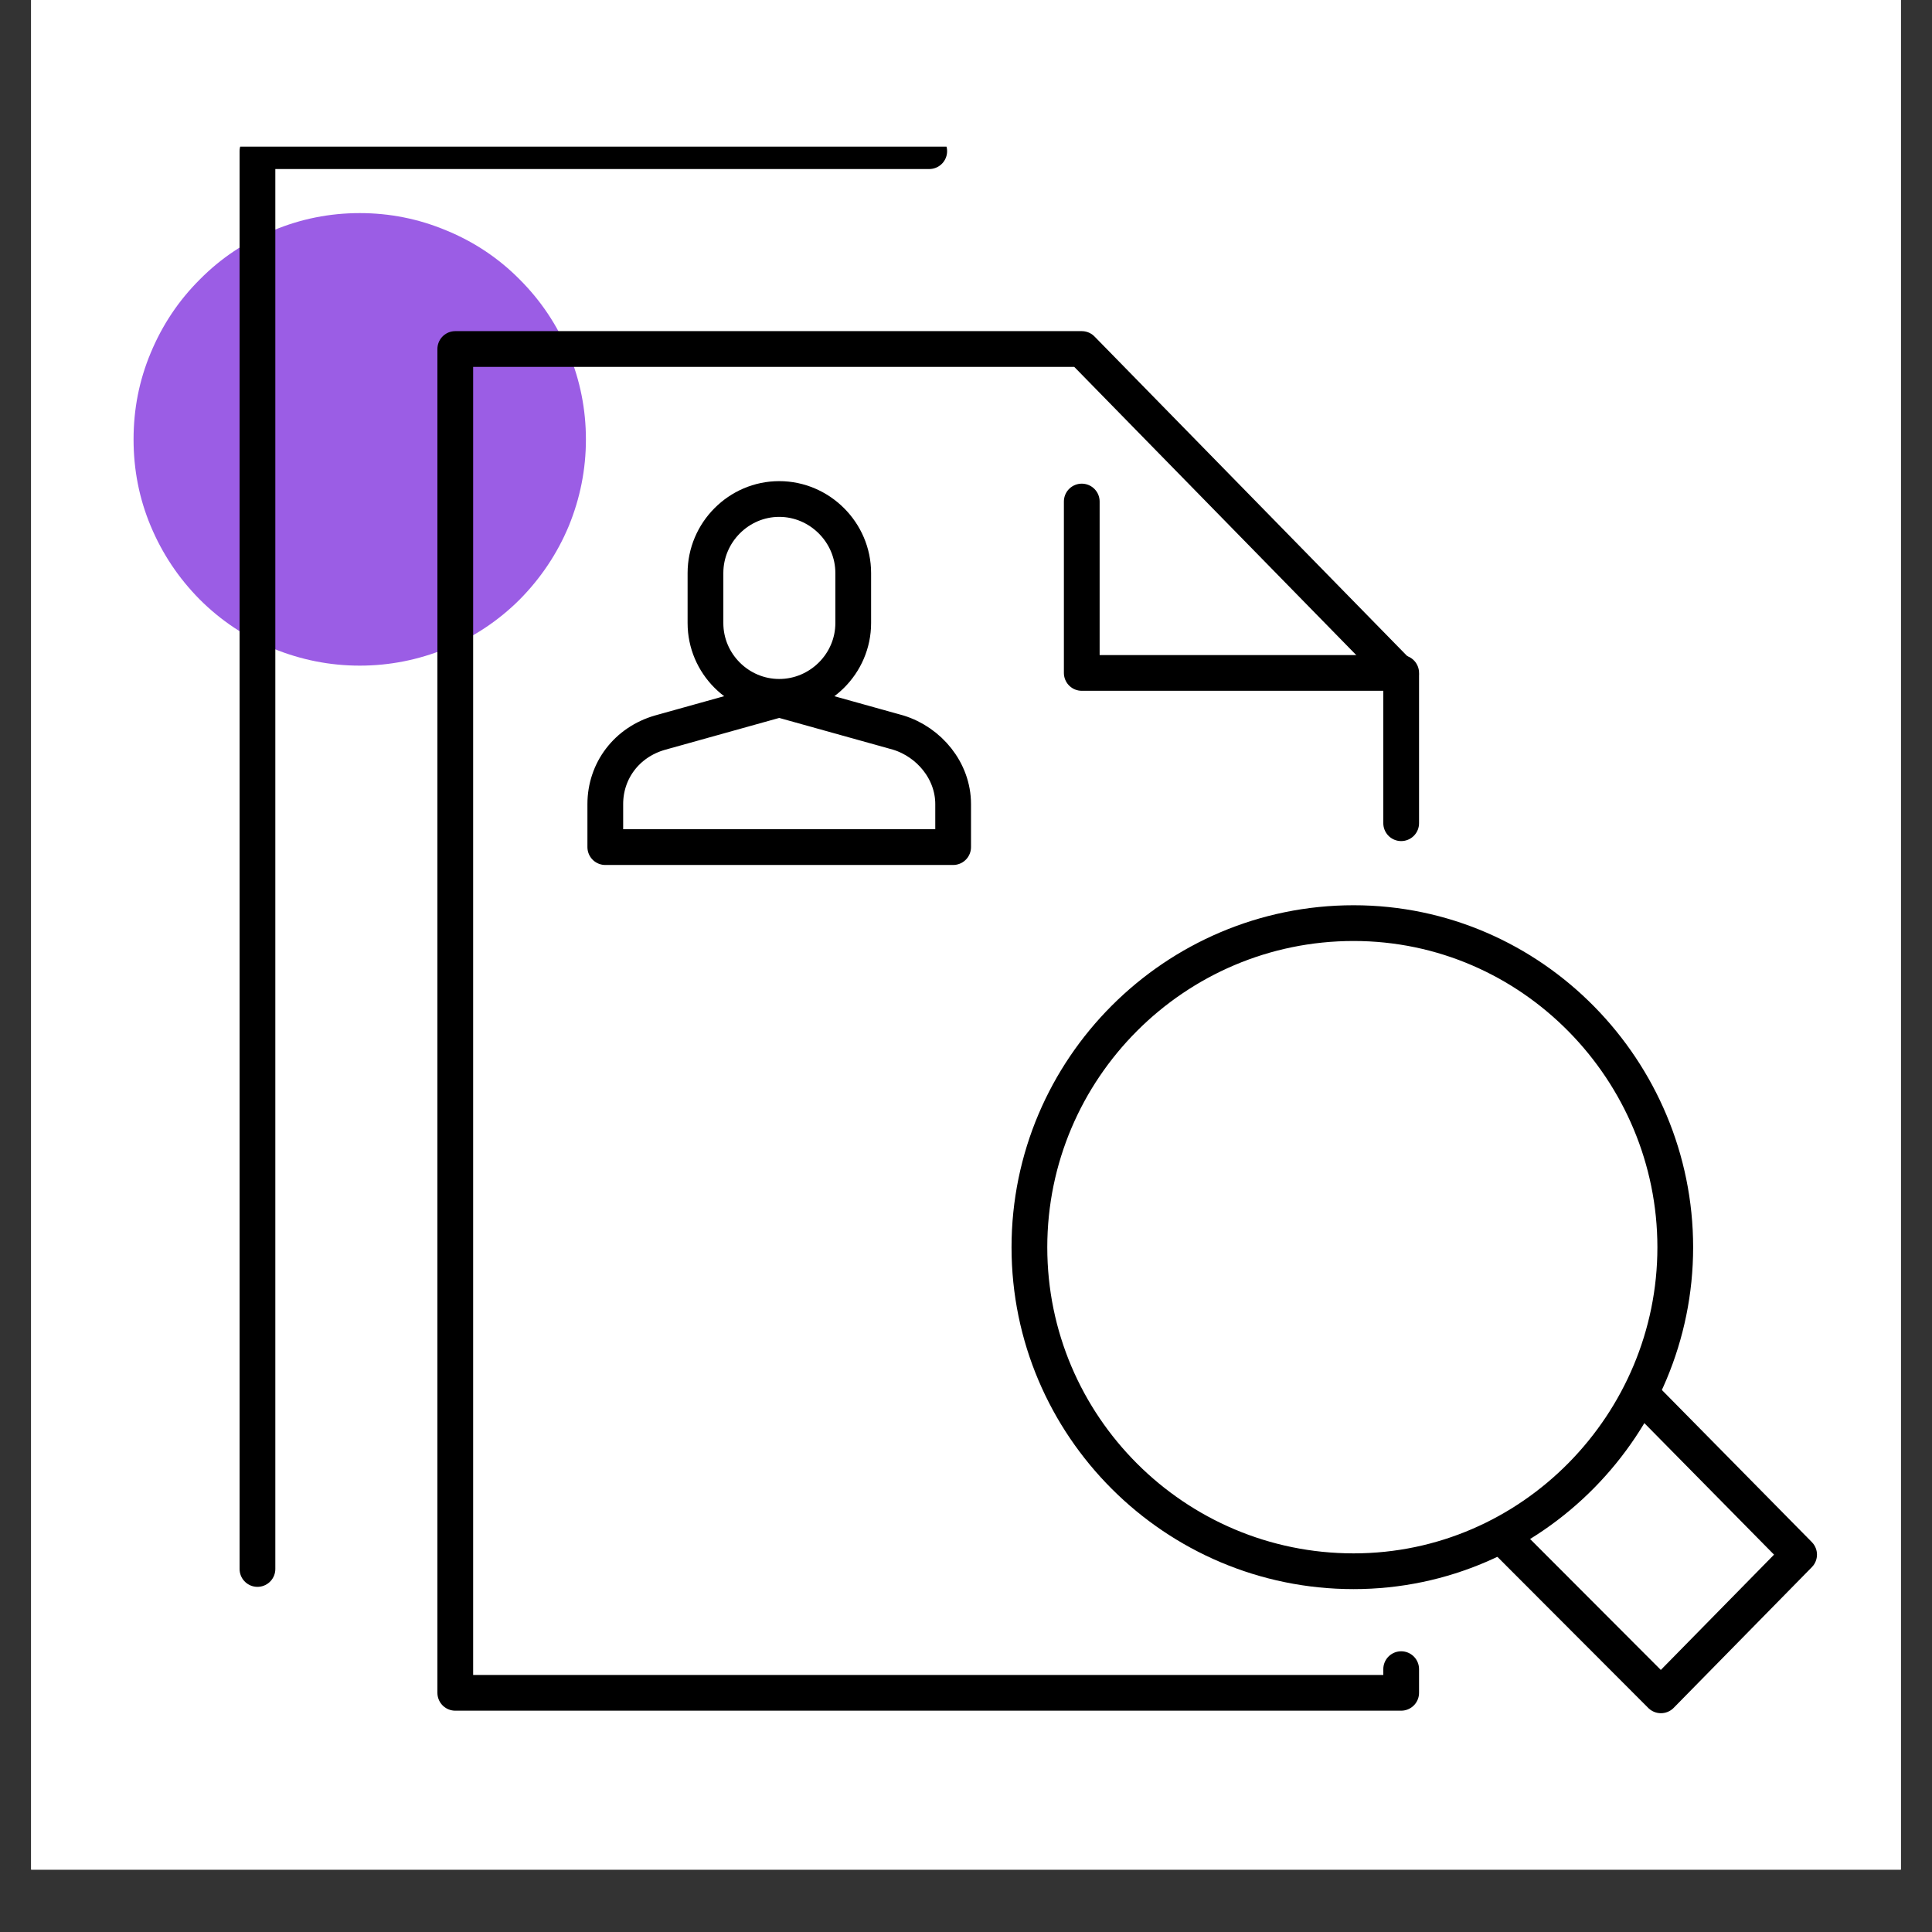
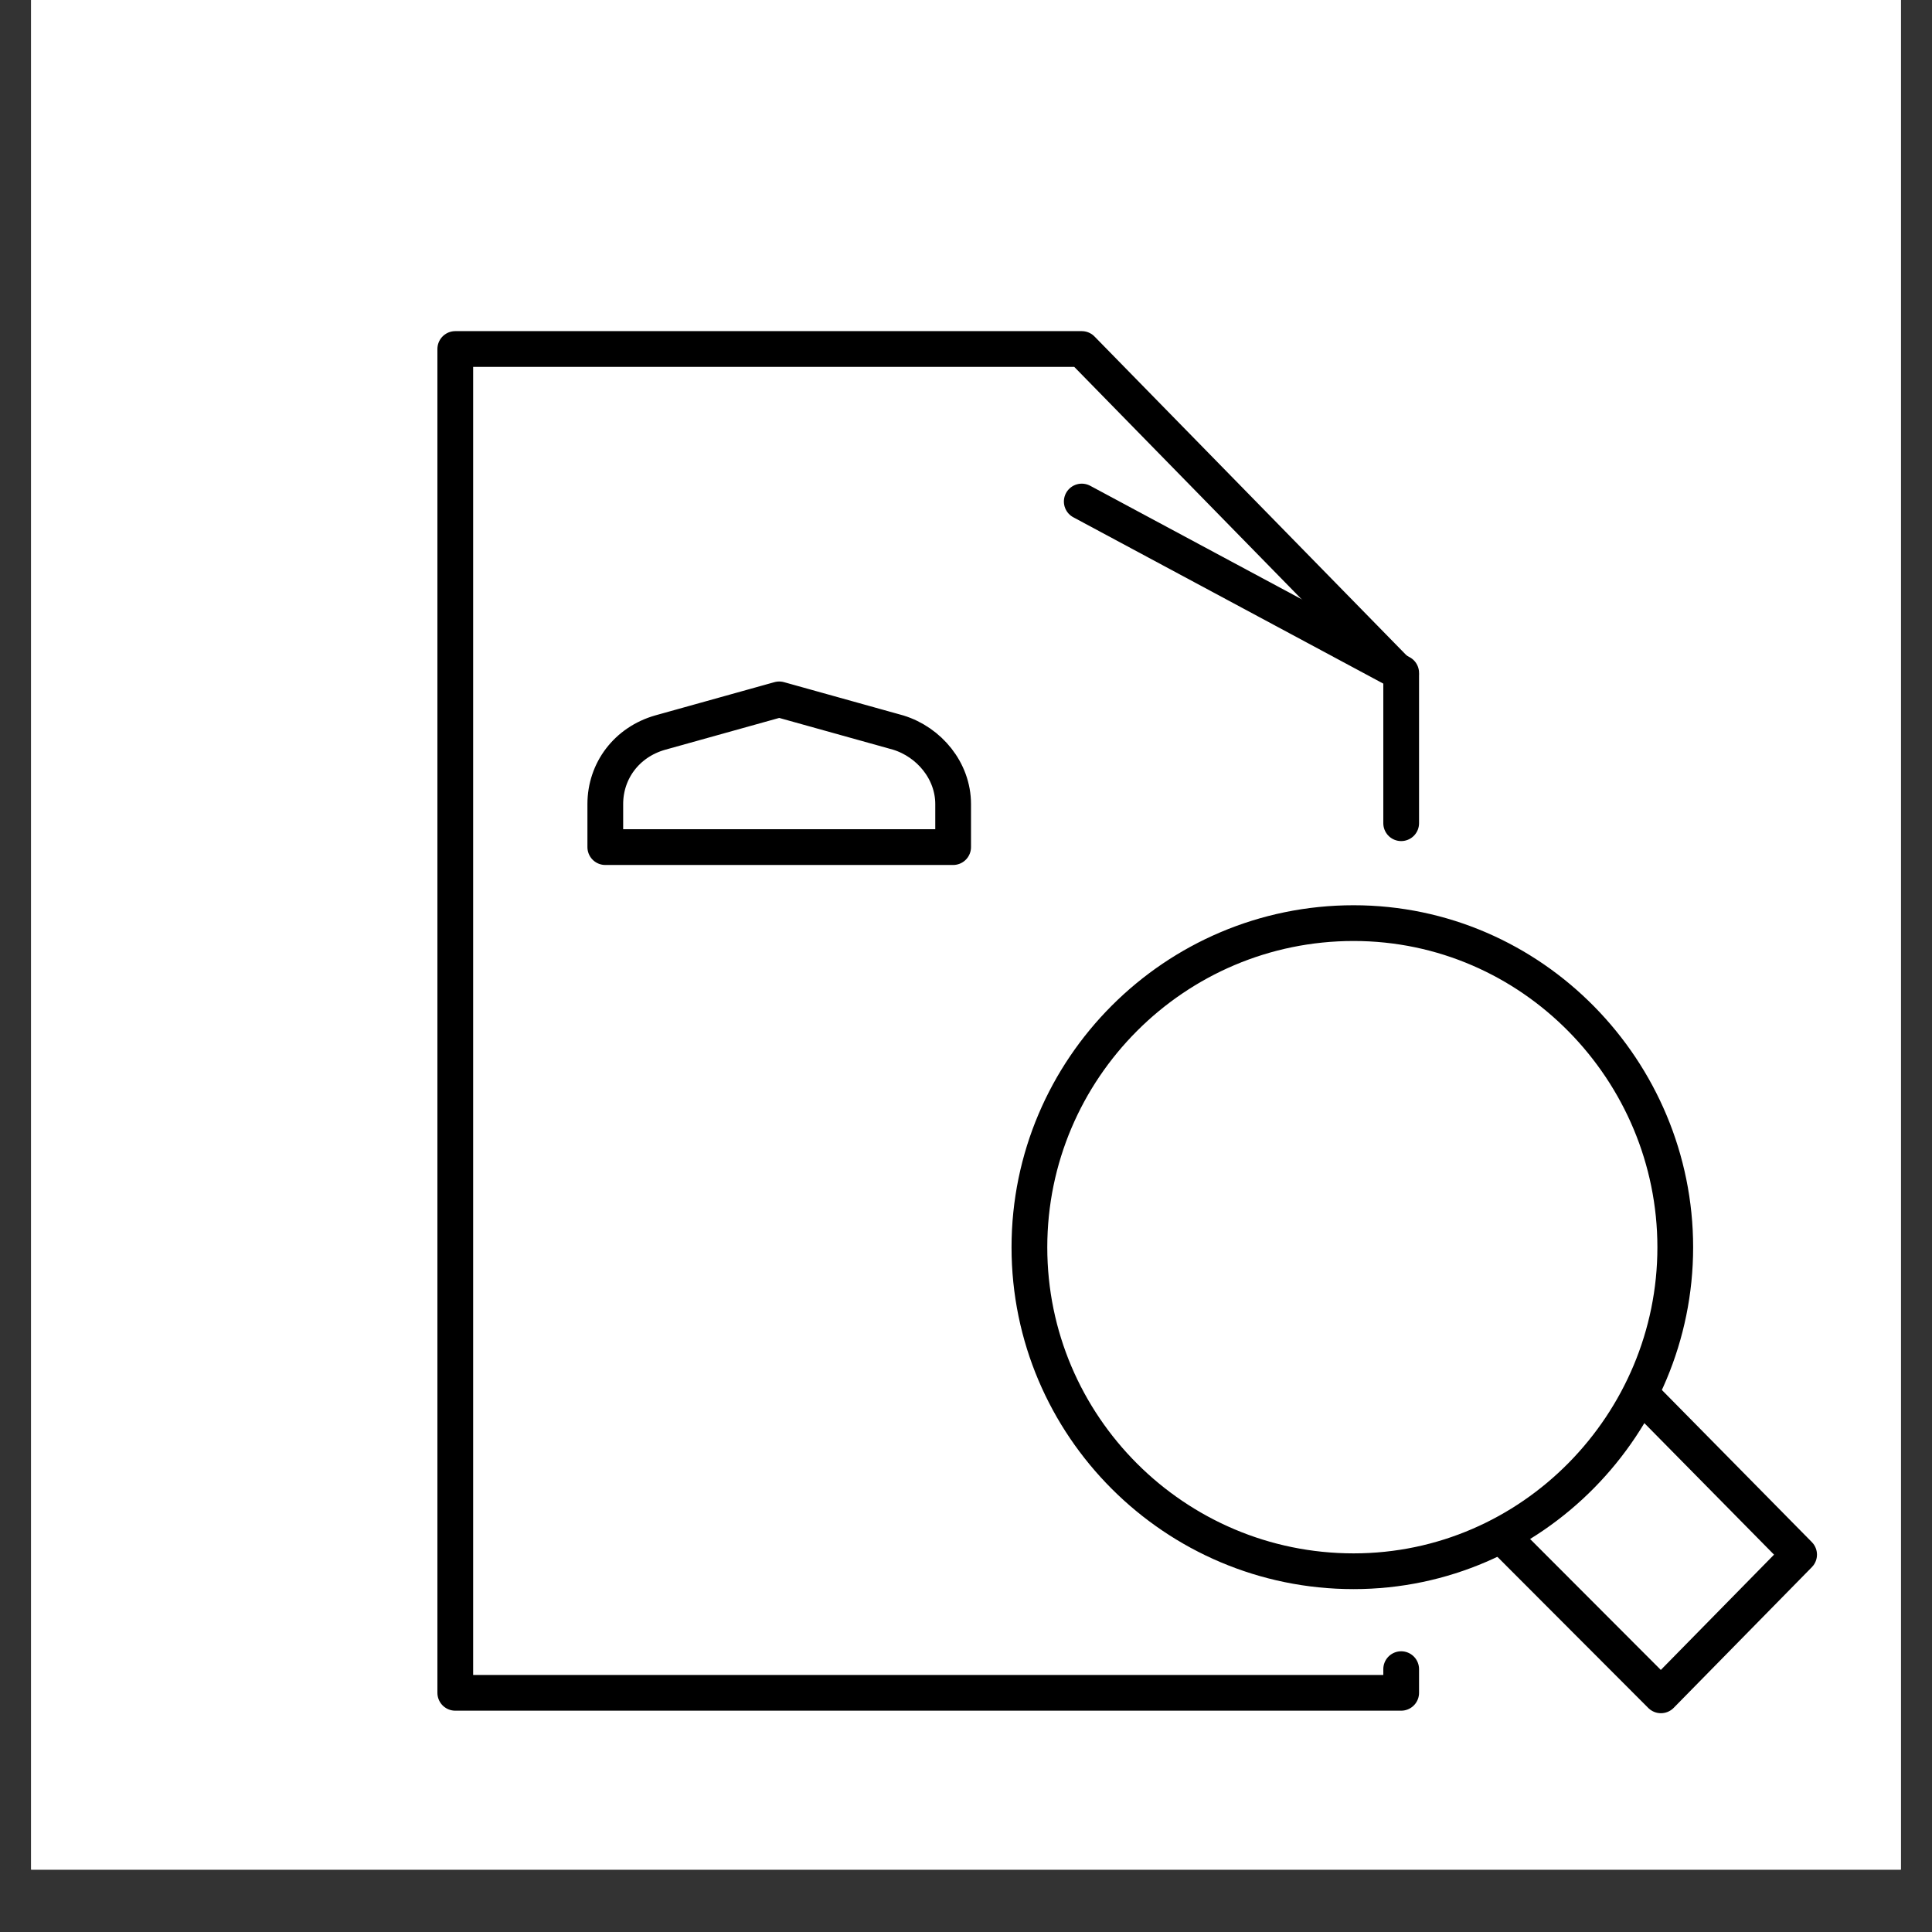
<svg xmlns="http://www.w3.org/2000/svg" width="40" zoomAndPan="magnify" viewBox="0 0 30 30" height="40" preserveAspectRatio="xMidYMid meet" version="1.0">
  <rect x="0" y="0" width="30" height="30" fill="#333333" stroke="none" />
  <defs>
    <clipPath id="6cc4d6c36a">
      <path d="M 0.484 0 L 29.516 0 L 29.516 29.031 L 0.484 29.031 Z M 0.484 0 " clip-rule="nonzero" />
    </clipPath>
    <clipPath id="0a51622f50">
      <path d="M 6 5 L 23 5 L 23 26.957 L 6 26.957 Z M 6 5 " clip-rule="nonzero" />
    </clipPath>
    <clipPath id="aca855c231">
-       <path d="M 3 2.277 L 15 2.277 L 15 25 L 3 25 Z M 3 2.277 " clip-rule="nonzero" />
-     </clipPath>
+       </clipPath>
    <clipPath id="54216be2e0">
      <path d="M 23 21 L 29 21 L 29 26.957 L 23 26.957 Z M 23 21 " clip-rule="nonzero" />
    </clipPath>
  </defs>
  <g clip-path="url(#6cc4d6c36a)">
    <path fill="#ffffff" d="M 0.484 0 L 29.516 0 L 29.516 29.031 L 0.484 29.031 Z M 0.484 0 " fill-opacity="1" fill-rule="nonzero" />
    <path fill="#ffffff" d="M 0.484 0 L 29.516 0 L 29.516 29.031 L 0.484 29.031 Z M 0.484 0 " fill-opacity="1" fill-rule="nonzero" />
  </g>
-   <path fill="#9b5de5" d="M 9.098 6.824 C 9.098 7.289 9.008 7.738 8.832 8.168 C 8.652 8.598 8.398 8.977 8.07 9.309 C 7.742 9.637 7.359 9.891 6.93 10.07 C 6.5 10.246 6.051 10.336 5.586 10.336 C 5.121 10.336 4.672 10.246 4.242 10.07 C 3.812 9.891 3.43 9.637 3.102 9.309 C 2.773 8.977 2.52 8.598 2.34 8.168 C 2.16 7.738 2.074 7.289 2.074 6.824 C 2.074 6.355 2.16 5.91 2.34 5.48 C 2.52 5.047 2.773 4.668 3.102 4.34 C 3.43 4.008 3.812 3.754 4.242 3.578 C 4.672 3.398 5.121 3.309 5.586 3.309 C 6.051 3.309 6.5 3.398 6.93 3.578 C 7.359 3.754 7.742 4.008 8.07 4.34 C 8.398 4.668 8.652 5.047 8.832 5.48 C 9.008 5.91 9.098 6.355 9.098 6.824 Z M 9.098 6.824 " fill-opacity="1" fill-rule="nonzero" />
-   <path stroke-linecap="round" transform="matrix(0.37, 0, 0, 0.37, 0.889, 2.348)" fill="none" stroke-linejoin="round" d="M 56.401 21.895 L 42.996 21.895 L 42.996 14.702 " stroke="#000000" stroke-width="1.5" stroke-opacity="1" stroke-miterlimit="10" />
+   <path stroke-linecap="round" transform="matrix(0.37, 0, 0, 0.37, 0.889, 2.348)" fill="none" stroke-linejoin="round" d="M 56.401 21.895 L 42.996 14.702 " stroke="#000000" stroke-width="1.5" stroke-opacity="1" stroke-miterlimit="10" />
  <g clip-path="url(#0a51622f50)">
    <path stroke-linecap="round" transform="matrix(0.37, 0, 0, 0.37, 0.889, 2.348)" fill="none" stroke-linejoin="round" d="M 56.401 28.202 L 56.401 22.001 L 42.996 8.301 L 16.704 8.301 L 16.704 64.697 L 56.401 64.697 L 56.401 63.704 " stroke="#000000" stroke-width="1.5" stroke-opacity="1" stroke-miterlimit="10" />
  </g>
  <g clip-path="url(#aca855c231)">
    <path stroke-linecap="round" transform="matrix(0.37, 0, 0, 0.37, 0.889, 2.348)" fill="none" stroke-linejoin="round" d="M 8.402 59.5 L 8.402 -0.002 L 36.595 -0.002 " stroke="#000000" stroke-width="1.5" stroke-opacity="1" stroke-miterlimit="10" />
  </g>
  <g clip-path="url(#54216be2e0)">
    <path stroke-linecap="round" transform="matrix(0.37, 0, 0, 0.37, 0.889, 2.348)" fill="none" stroke-linejoin="round" d="M 66.499 52.201 L 73.101 58.898 L 67.302 64.803 L 60.605 58.095 " stroke="#000000" stroke-width="1.5" stroke-opacity="1" stroke-miterlimit="10" />
  </g>
  <path stroke-linecap="round" transform="matrix(0.37, 0, 0, 0.37, 0.889, 2.348)" fill="none" stroke-linejoin="round" d="M 54.404 32.395 C 46.904 32.395 40.799 38.501 40.799 46.001 C 40.799 53.5 46.904 59.595 54.404 59.595 C 61.904 59.595 67.904 53.395 67.904 46.001 C 67.904 38.596 61.904 32.395 54.404 32.395 Z M 54.404 32.395 " stroke="#000000" stroke-width="1.5" stroke-opacity="1" stroke-miterlimit="10" />
-   <path stroke-linecap="round" transform="matrix(0.37, 0, 0, 0.37, 0.889, 2.348)" fill="none" stroke-linejoin="round" d="M 33.405 19.804 C 33.405 21.505 32 22.899 30.299 22.899 C 28.599 22.899 27.204 21.505 27.204 19.804 L 27.204 17.702 C 27.204 16.001 28.599 14.596 30.299 14.596 C 32 14.596 33.405 16.001 33.405 17.702 Z M 33.405 19.804 " stroke="#000000" stroke-width="1.5" stroke-opacity="1" stroke-miterlimit="10" />
  <path stroke-linecap="round" transform="matrix(0.37, 0, 0, 0.37, 0.889, 2.348)" fill="none" stroke-linejoin="round" d="M 30.299 23.005 L 35.296 24.399 C 36.595 24.8 37.598 26.005 37.598 27.399 L 37.598 29.205 L 23 29.205 L 23 27.399 C 23 26.005 23.898 24.8 25.303 24.399 L 30.299 23.005 " stroke="#000000" stroke-width="1.5" stroke-opacity="1" stroke-miterlimit="10" />
</svg>